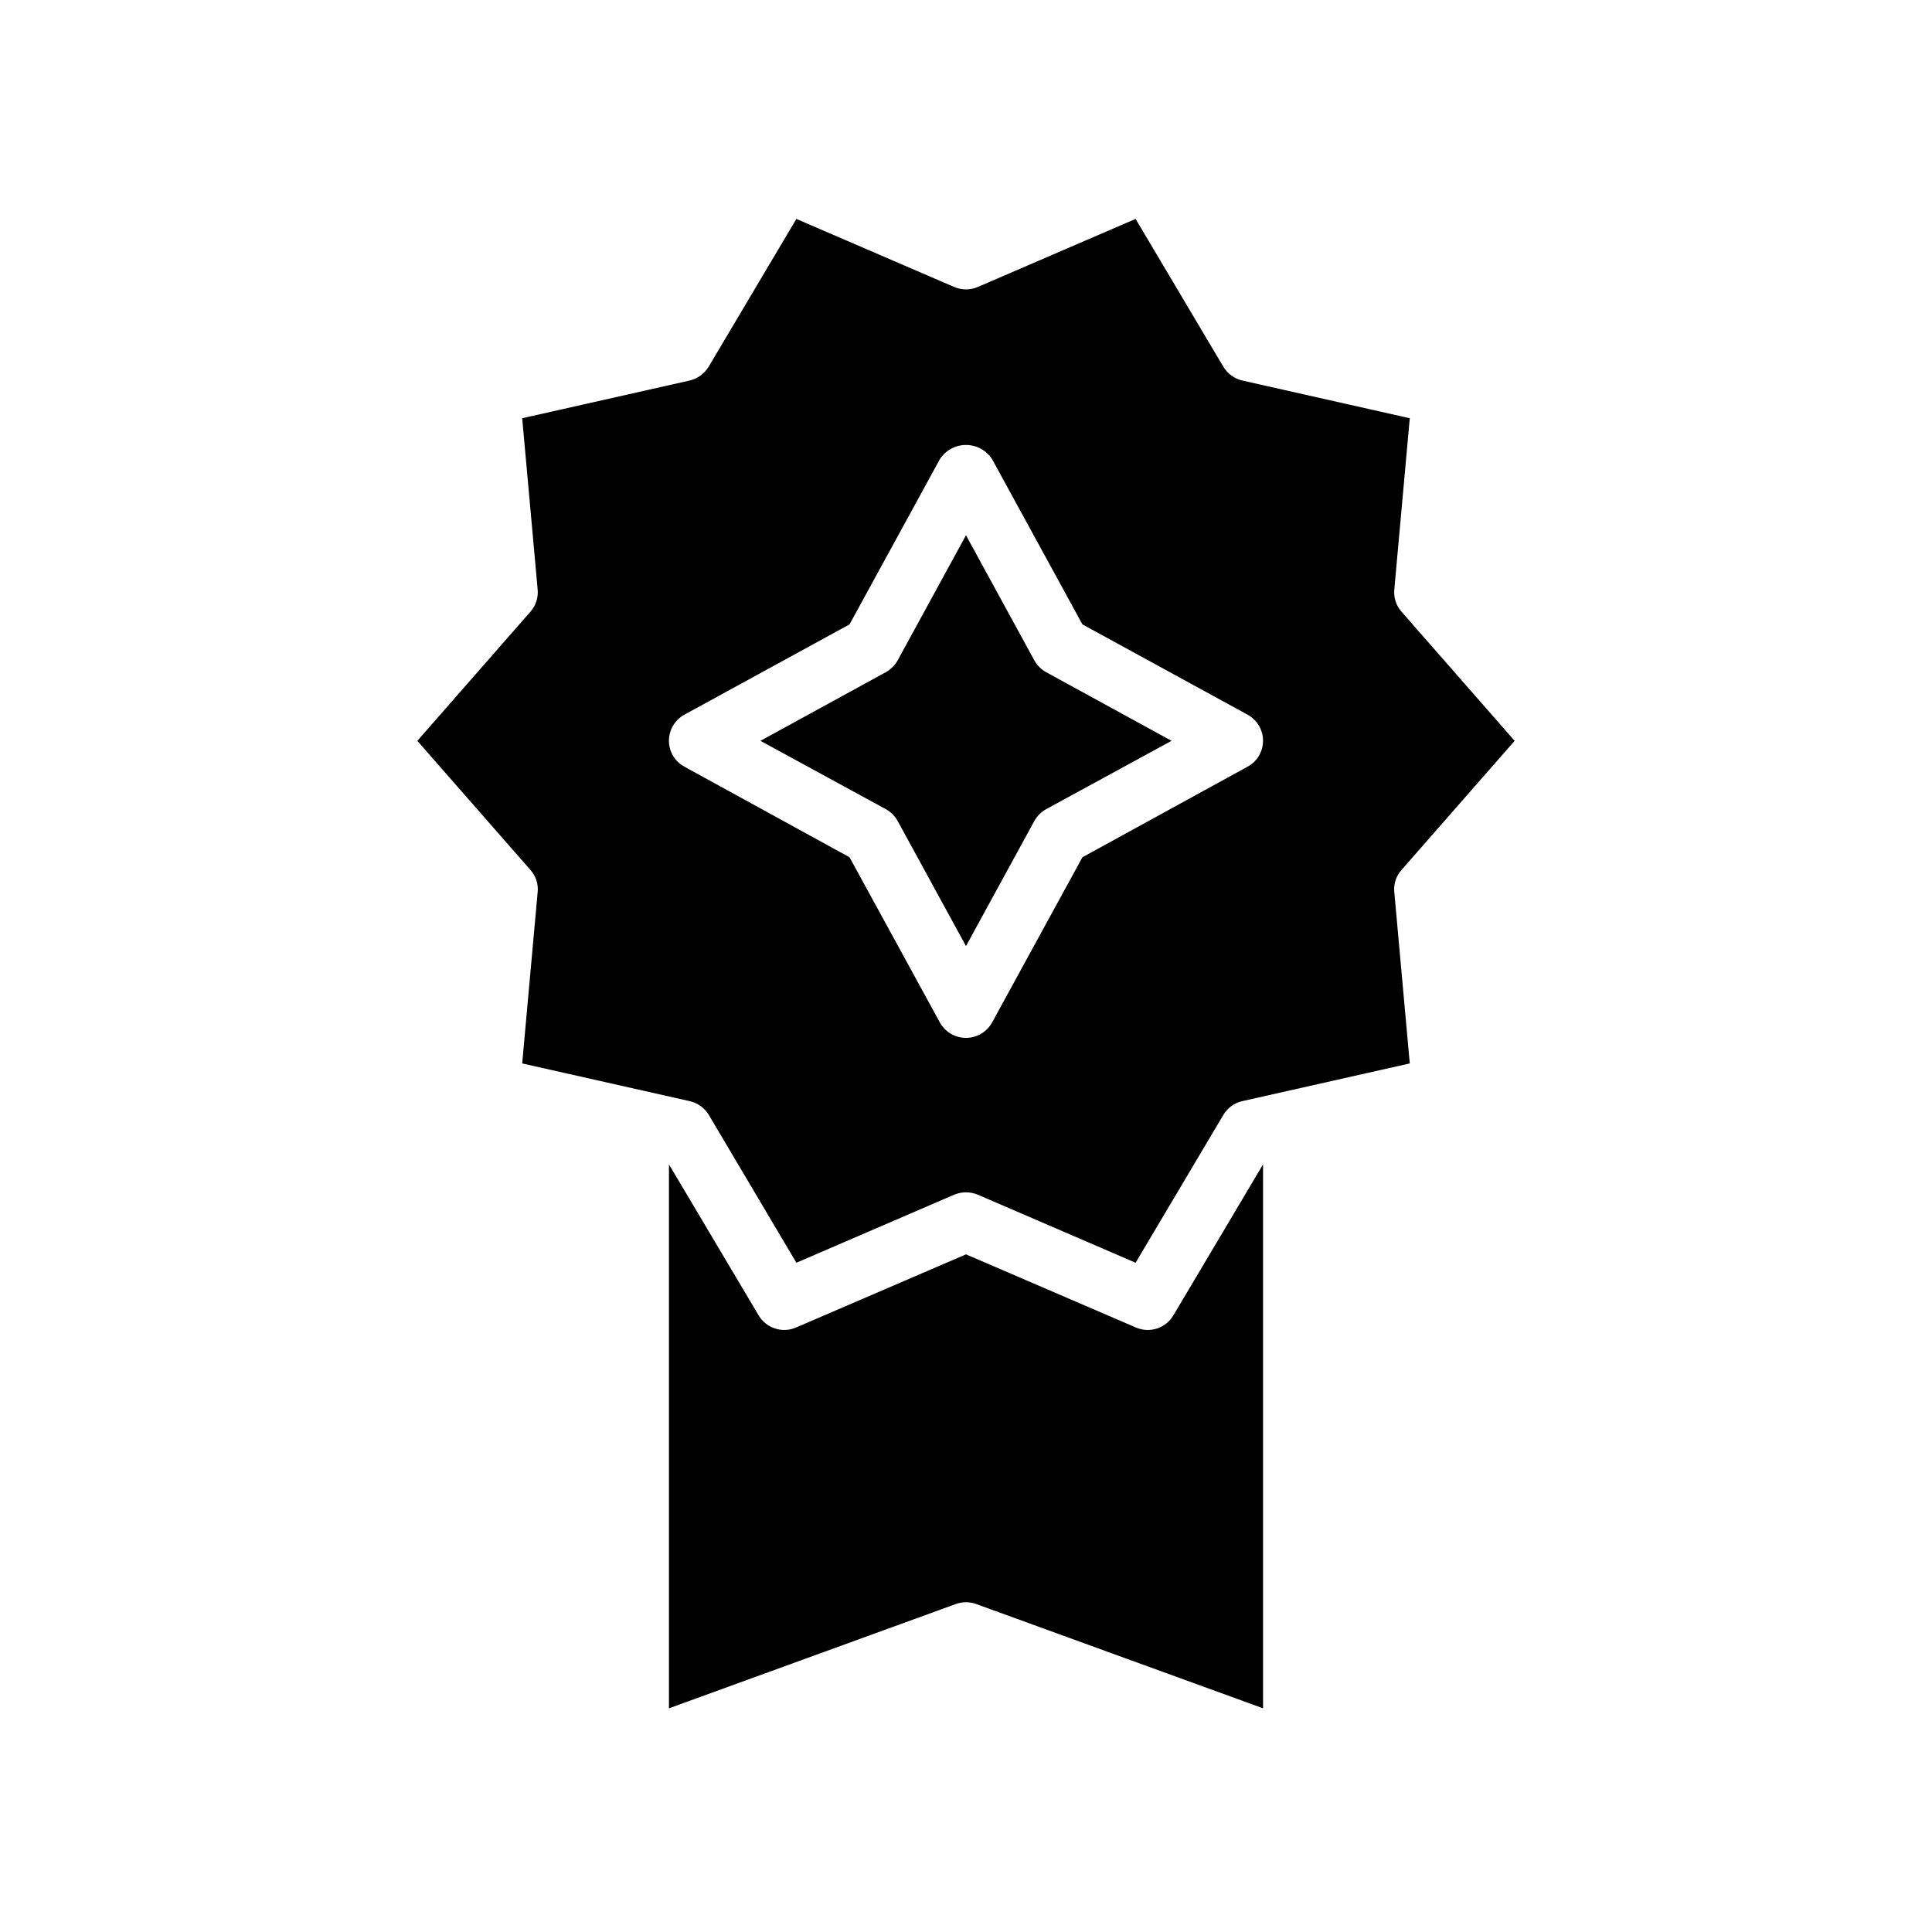
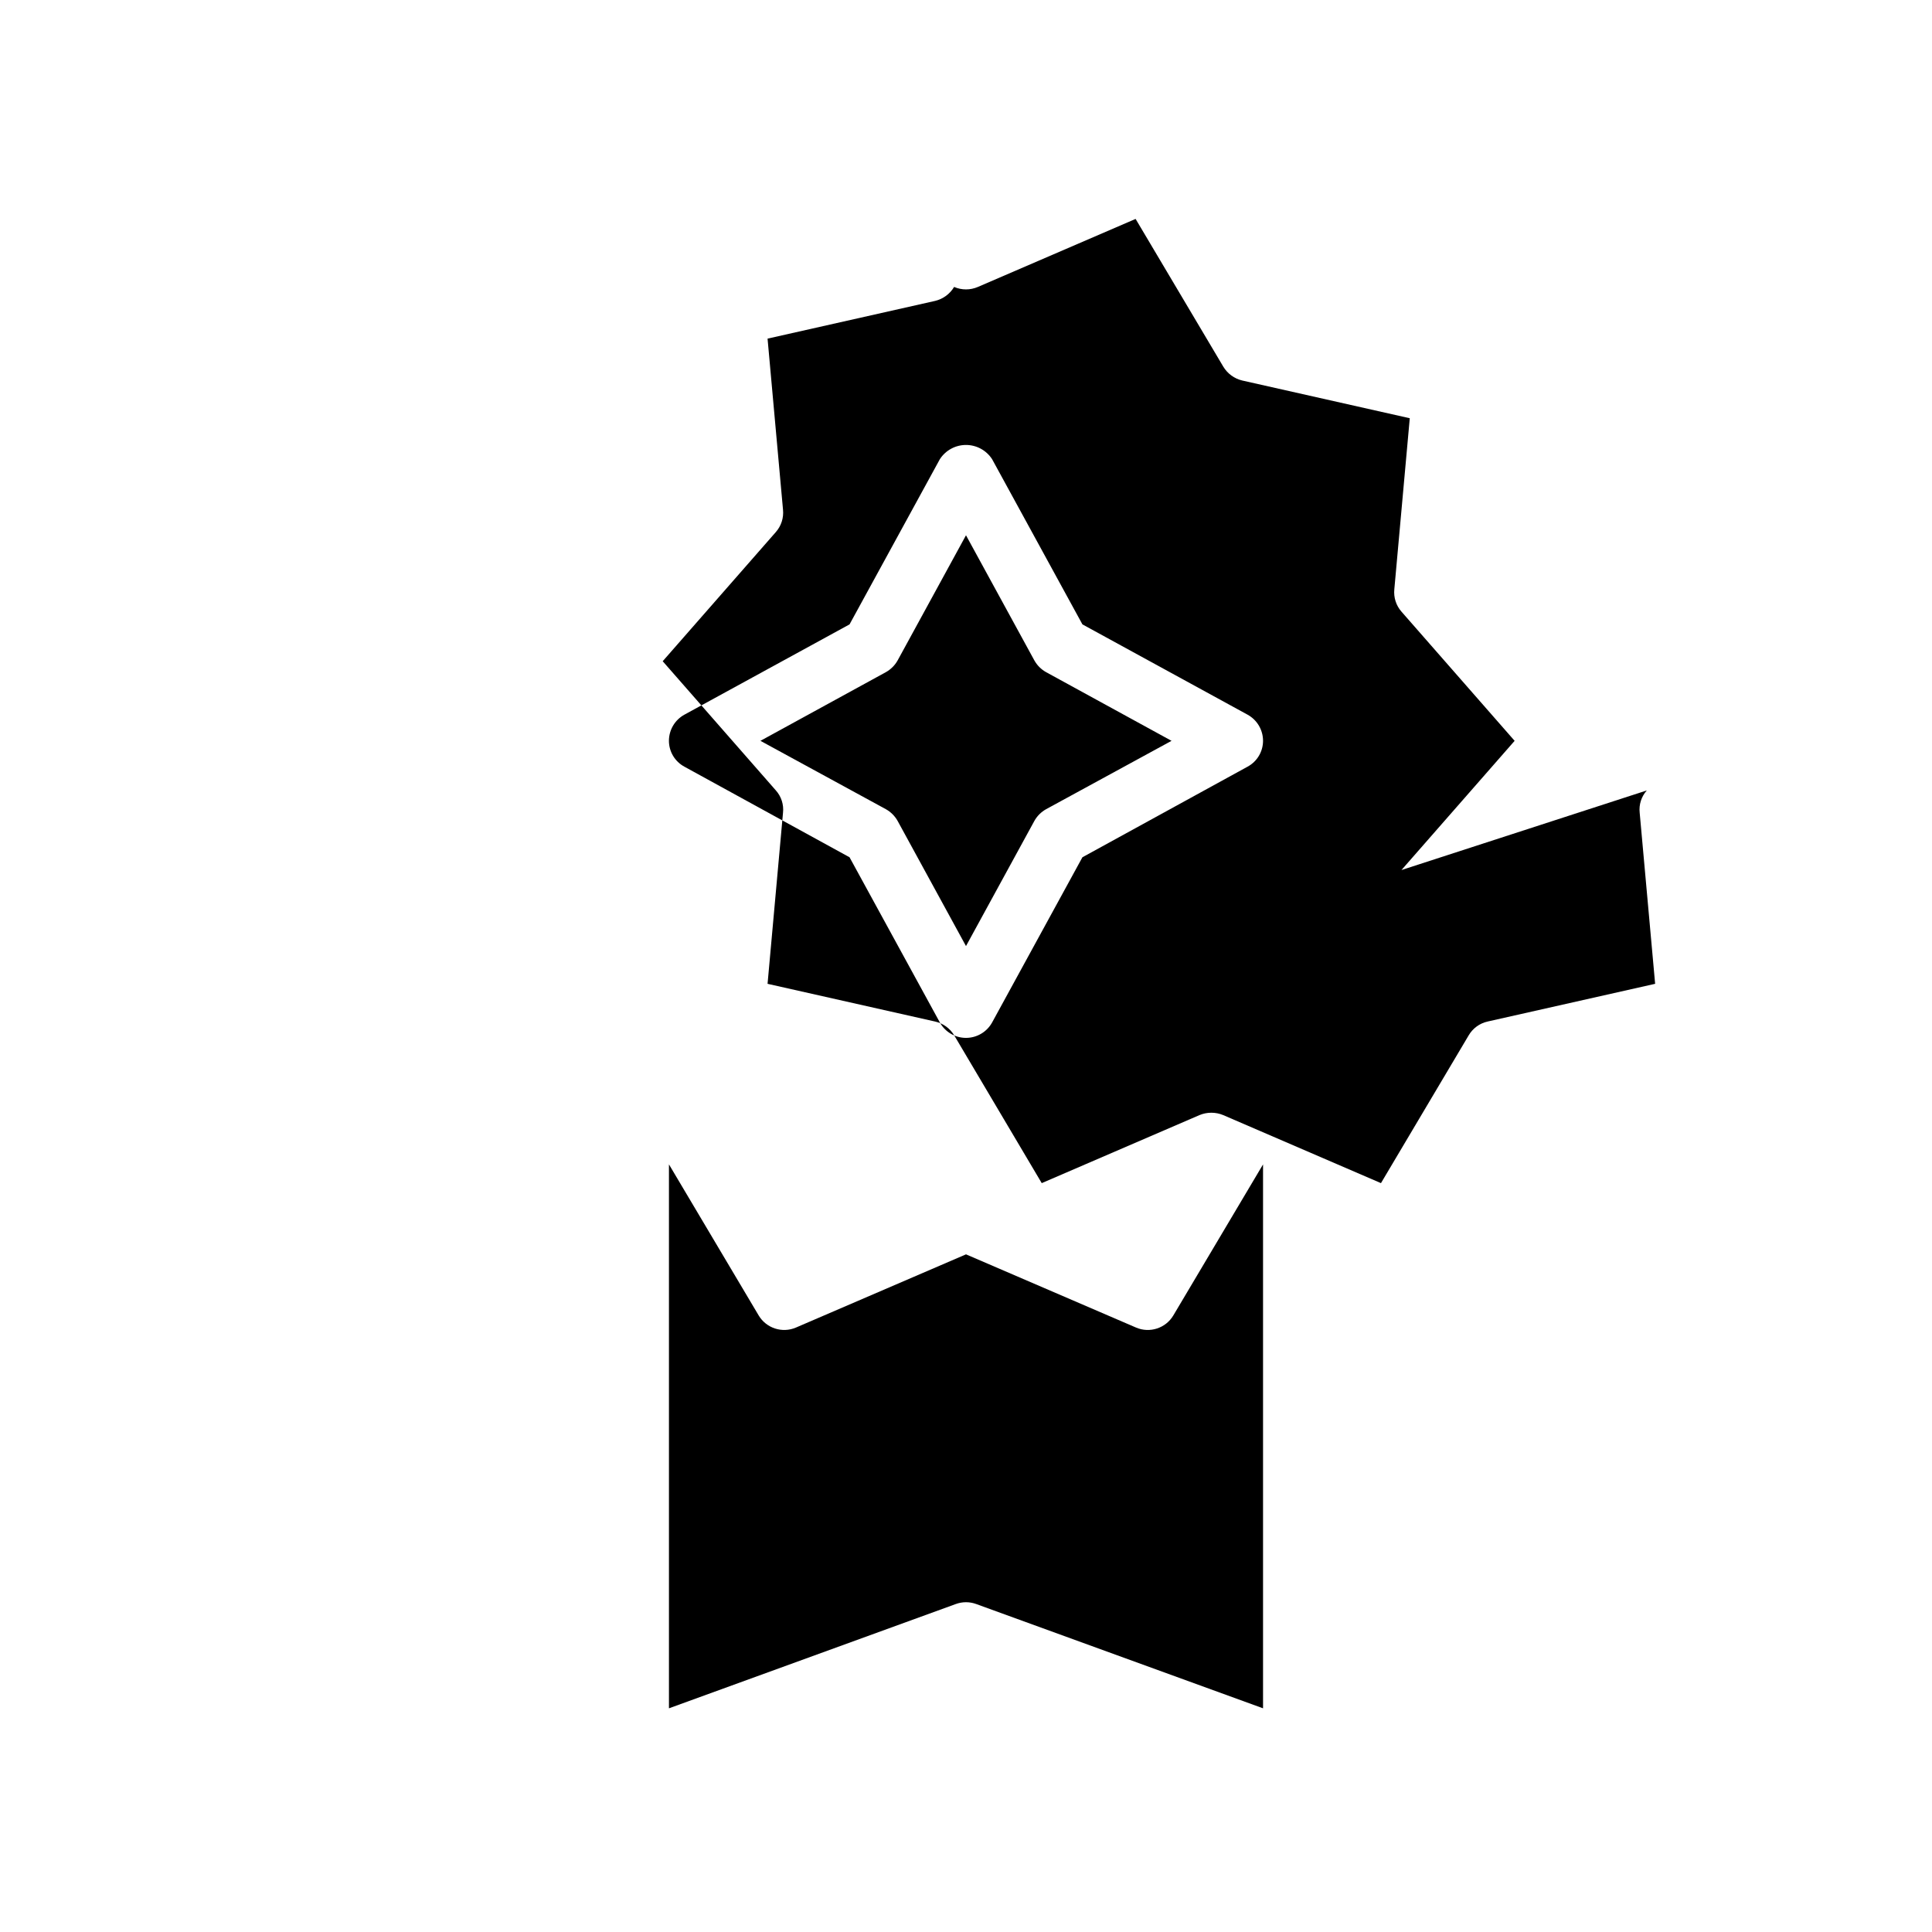
<svg xmlns="http://www.w3.org/2000/svg" fill="#000000" width="800px" height="800px" version="1.1" viewBox="144 144 512 512">
-   <path d="m402.69 569.08c-1.738-0.633-3.641-0.633-5.379 0l-76.031 27.641v-144.15l23.773 40.031c2.023 3.398 6.25 4.769 9.883 3.215l45.066-19.402 45.062 19.402c3.633 1.559 7.859 0.184 9.883-3.215l23.773-40.023v144.14zm112.71-194.51 29.992-34.242-29.992-34.242c-1.422-1.621-2.106-3.762-1.891-5.906l4.094-45.344-44.398-9.996c-2.109-0.504-3.926-1.836-5.035-3.699l-23.223-39.125-41.801 18.027c-2.012 0.867-4.289 0.867-6.297 0l-41.801-18.027-23.223 39.125c-1.113 1.863-2.93 3.195-5.039 3.699l-44.398 9.996 4.094 45.344c0.215 2.144-0.469 4.285-1.891 5.906l-29.992 34.242 29.992 34.242c1.441 1.609 2.129 3.758 1.891 5.906l-4.094 45.344 44.398 9.996c2.102 0.473 3.918 1.781 5.039 3.621l23.223 39.203 41.801-18.027c2.012-0.84 4.281-0.84 6.297 0l41.801 18.027 23.223-39.125c1.086-1.883 2.914-3.227 5.035-3.699l44.398-9.996-4.094-45.344c-0.238-2.148 0.449-4.297 1.891-5.906zm-40.777-27.395-43.77 24.008-23.93 43.773c-1.391 2.523-4.043 4.094-6.926 4.094s-5.539-1.57-6.93-4.094l-23.93-43.77-43.77-24.008v-0.004c-2.519-1.355-4.09-3.984-4.094-6.848 0.004-2.883 1.57-5.535 4.094-6.926l43.77-23.93 23.93-43.77c1.516-2.356 4.125-3.781 6.93-3.781 2.801 0 5.41 1.426 6.926 3.781l23.93 43.77 43.77 23.93c2.523 1.391 4.094 4.043 4.094 6.926-0.004 2.863-1.574 5.492-4.094 6.848zm-56.52-28.18-18.105-33.141-18.105 33.141c-0.734 1.324-1.828 2.414-3.152 3.148l-33.219 18.184 33.219 18.105c1.324 0.734 2.418 1.824 3.152 3.148l18.105 33.141 18.105-33.141c0.73-1.324 1.824-2.414 3.148-3.148l33.219-18.105-33.219-18.184c-1.324-0.734-2.418-1.824-3.148-3.148z" />
+   <path d="m402.69 569.08c-1.738-0.633-3.641-0.633-5.379 0l-76.031 27.641v-144.15l23.773 40.031c2.023 3.398 6.25 4.769 9.883 3.215l45.066-19.402 45.062 19.402c3.633 1.559 7.859 0.184 9.883-3.215l23.773-40.023v144.14zm112.71-194.51 29.992-34.242-29.992-34.242c-1.422-1.621-2.106-3.762-1.891-5.906l4.094-45.344-44.398-9.996c-2.109-0.504-3.926-1.836-5.035-3.699l-23.223-39.125-41.801 18.027c-2.012 0.867-4.289 0.867-6.297 0c-1.113 1.863-2.93 3.195-5.039 3.699l-44.398 9.996 4.094 45.344c0.215 2.144-0.469 4.285-1.891 5.906l-29.992 34.242 29.992 34.242c1.441 1.609 2.129 3.758 1.891 5.906l-4.094 45.344 44.398 9.996c2.102 0.473 3.918 1.781 5.039 3.621l23.223 39.203 41.801-18.027c2.012-0.84 4.281-0.84 6.297 0l41.801 18.027 23.223-39.125c1.086-1.883 2.914-3.227 5.035-3.699l44.398-9.996-4.094-45.344c-0.238-2.148 0.449-4.297 1.891-5.906zm-40.777-27.395-43.77 24.008-23.93 43.773c-1.391 2.523-4.043 4.094-6.926 4.094s-5.539-1.57-6.93-4.094l-23.93-43.77-43.77-24.008v-0.004c-2.519-1.355-4.09-3.984-4.094-6.848 0.004-2.883 1.57-5.535 4.094-6.926l43.77-23.93 23.93-43.77c1.516-2.356 4.125-3.781 6.93-3.781 2.801 0 5.41 1.426 6.926 3.781l23.93 43.77 43.77 23.93c2.523 1.391 4.094 4.043 4.094 6.926-0.004 2.863-1.574 5.492-4.094 6.848zm-56.52-28.18-18.105-33.141-18.105 33.141c-0.734 1.324-1.828 2.414-3.152 3.148l-33.219 18.184 33.219 18.105c1.324 0.734 2.418 1.824 3.152 3.148l18.105 33.141 18.105-33.141c0.73-1.324 1.824-2.414 3.148-3.148l33.219-18.105-33.219-18.184c-1.324-0.734-2.418-1.824-3.148-3.148z" />
</svg>